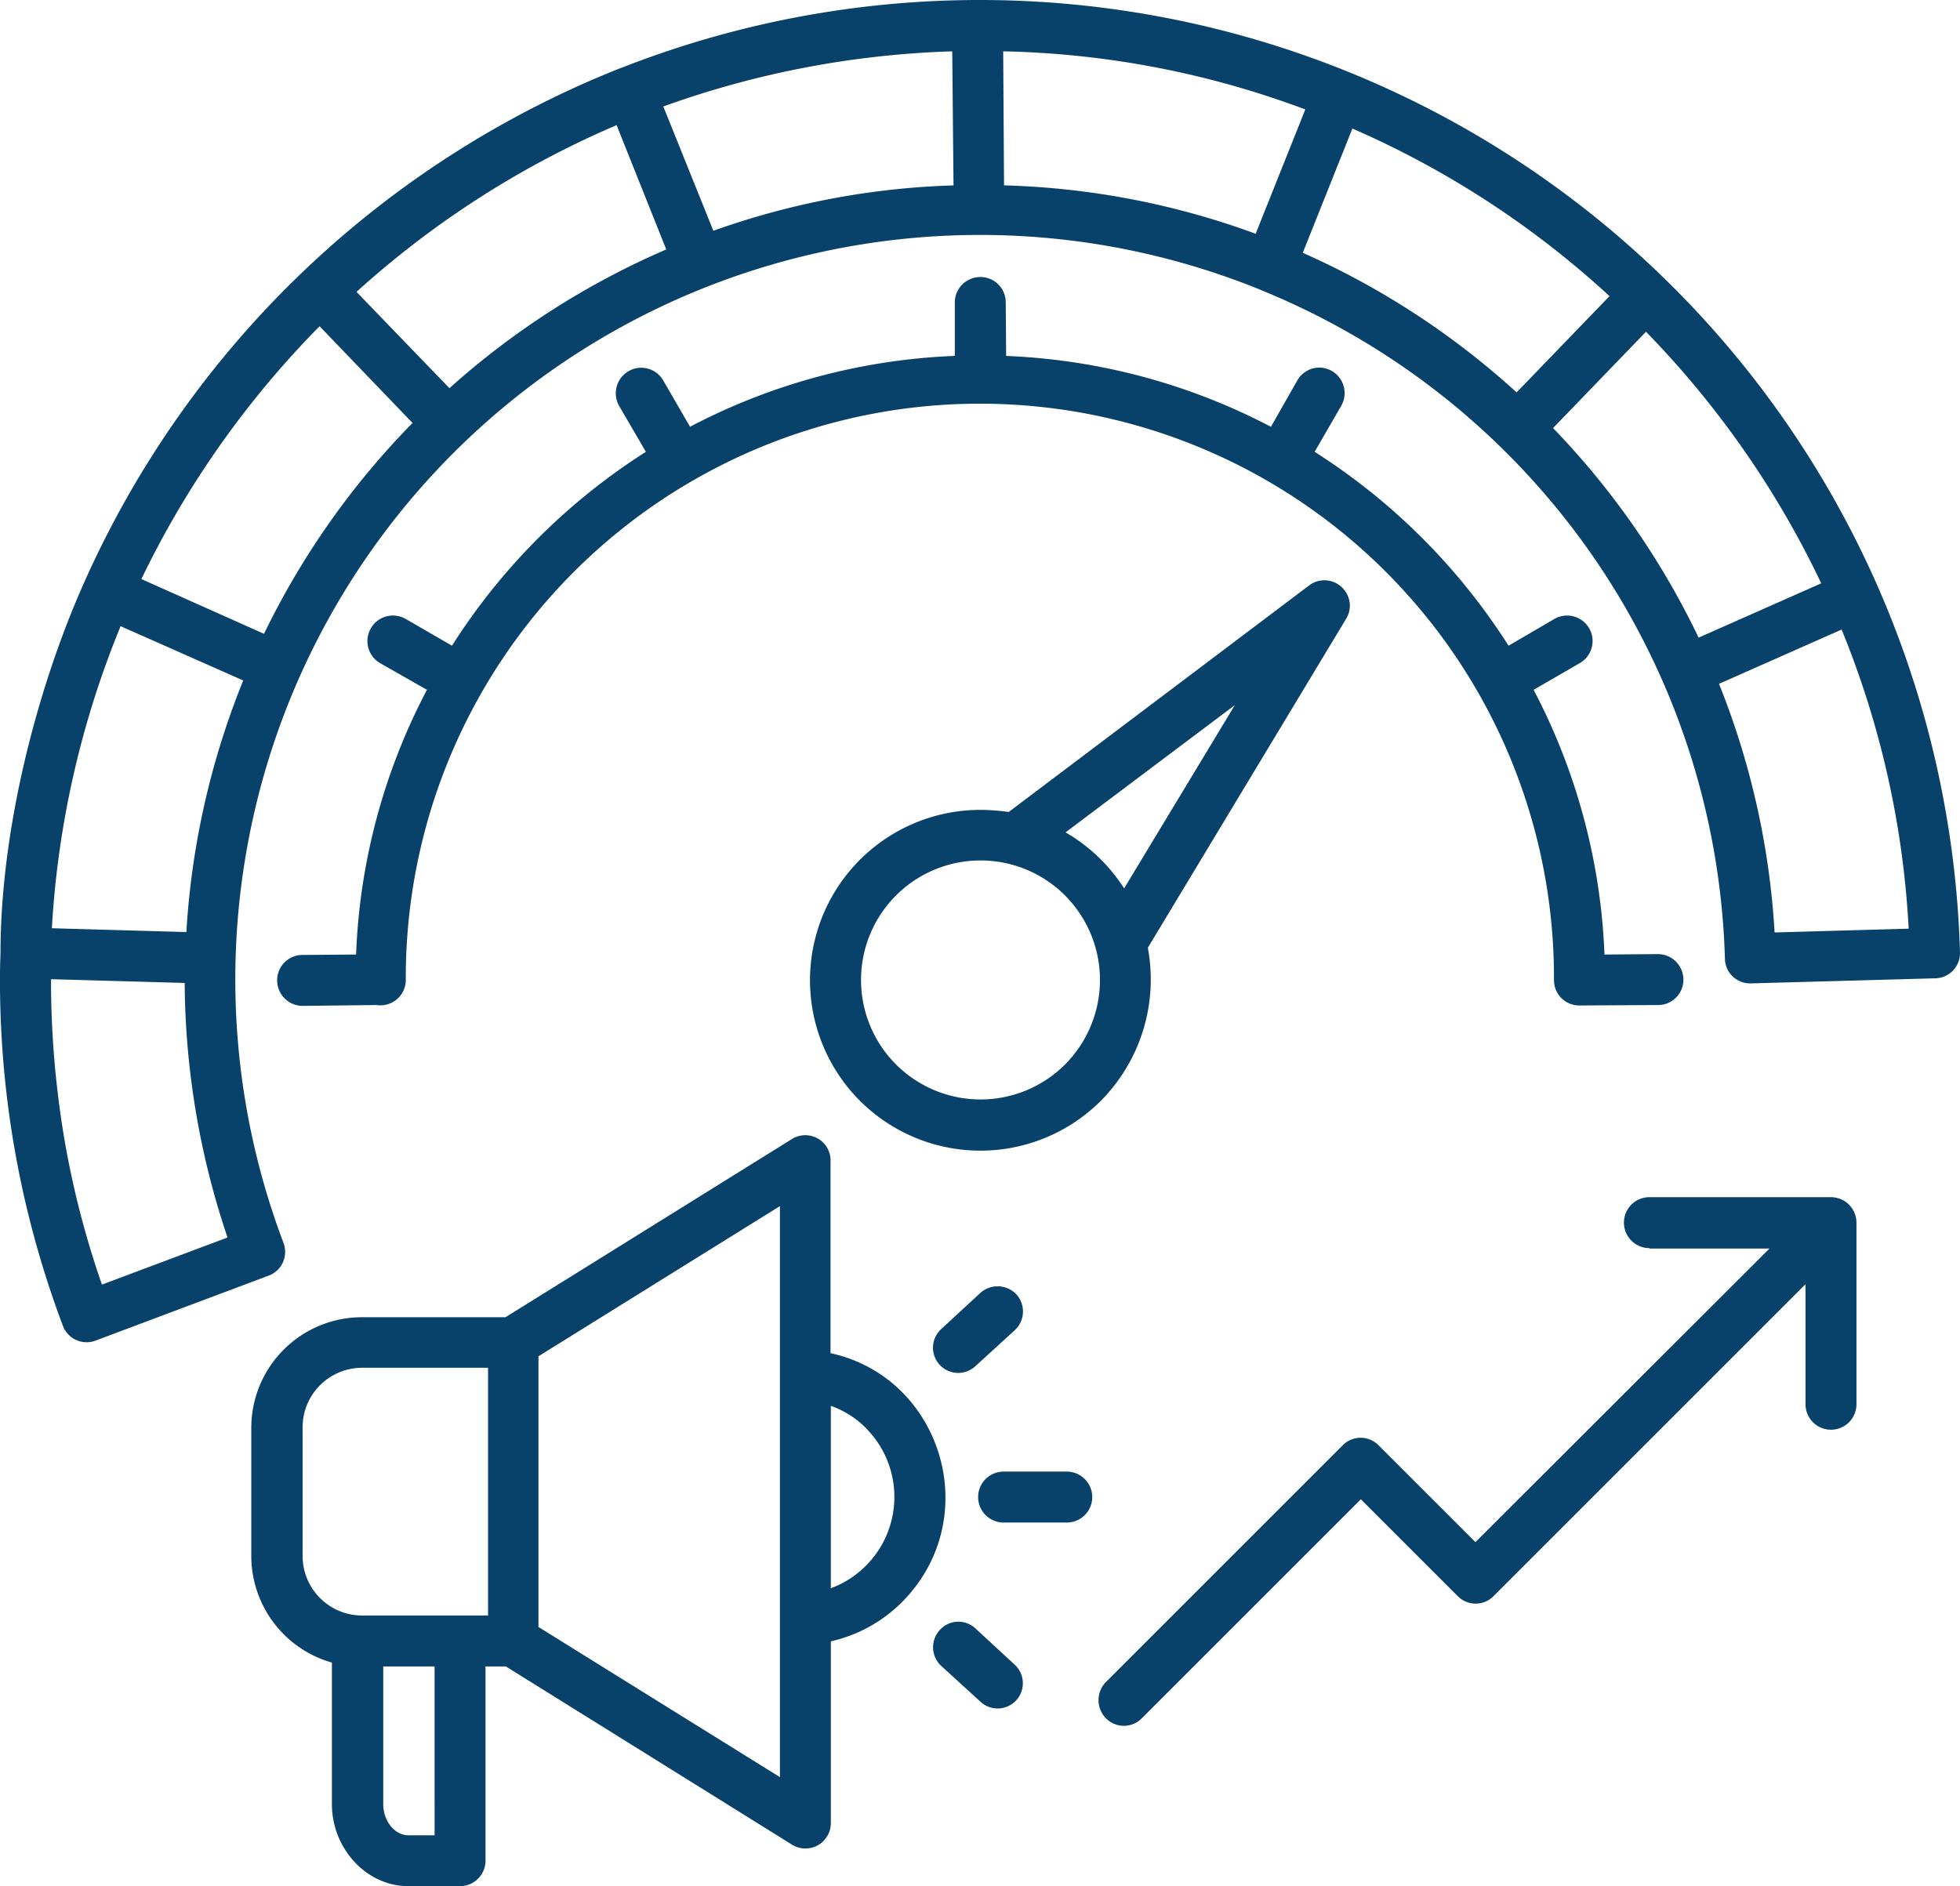
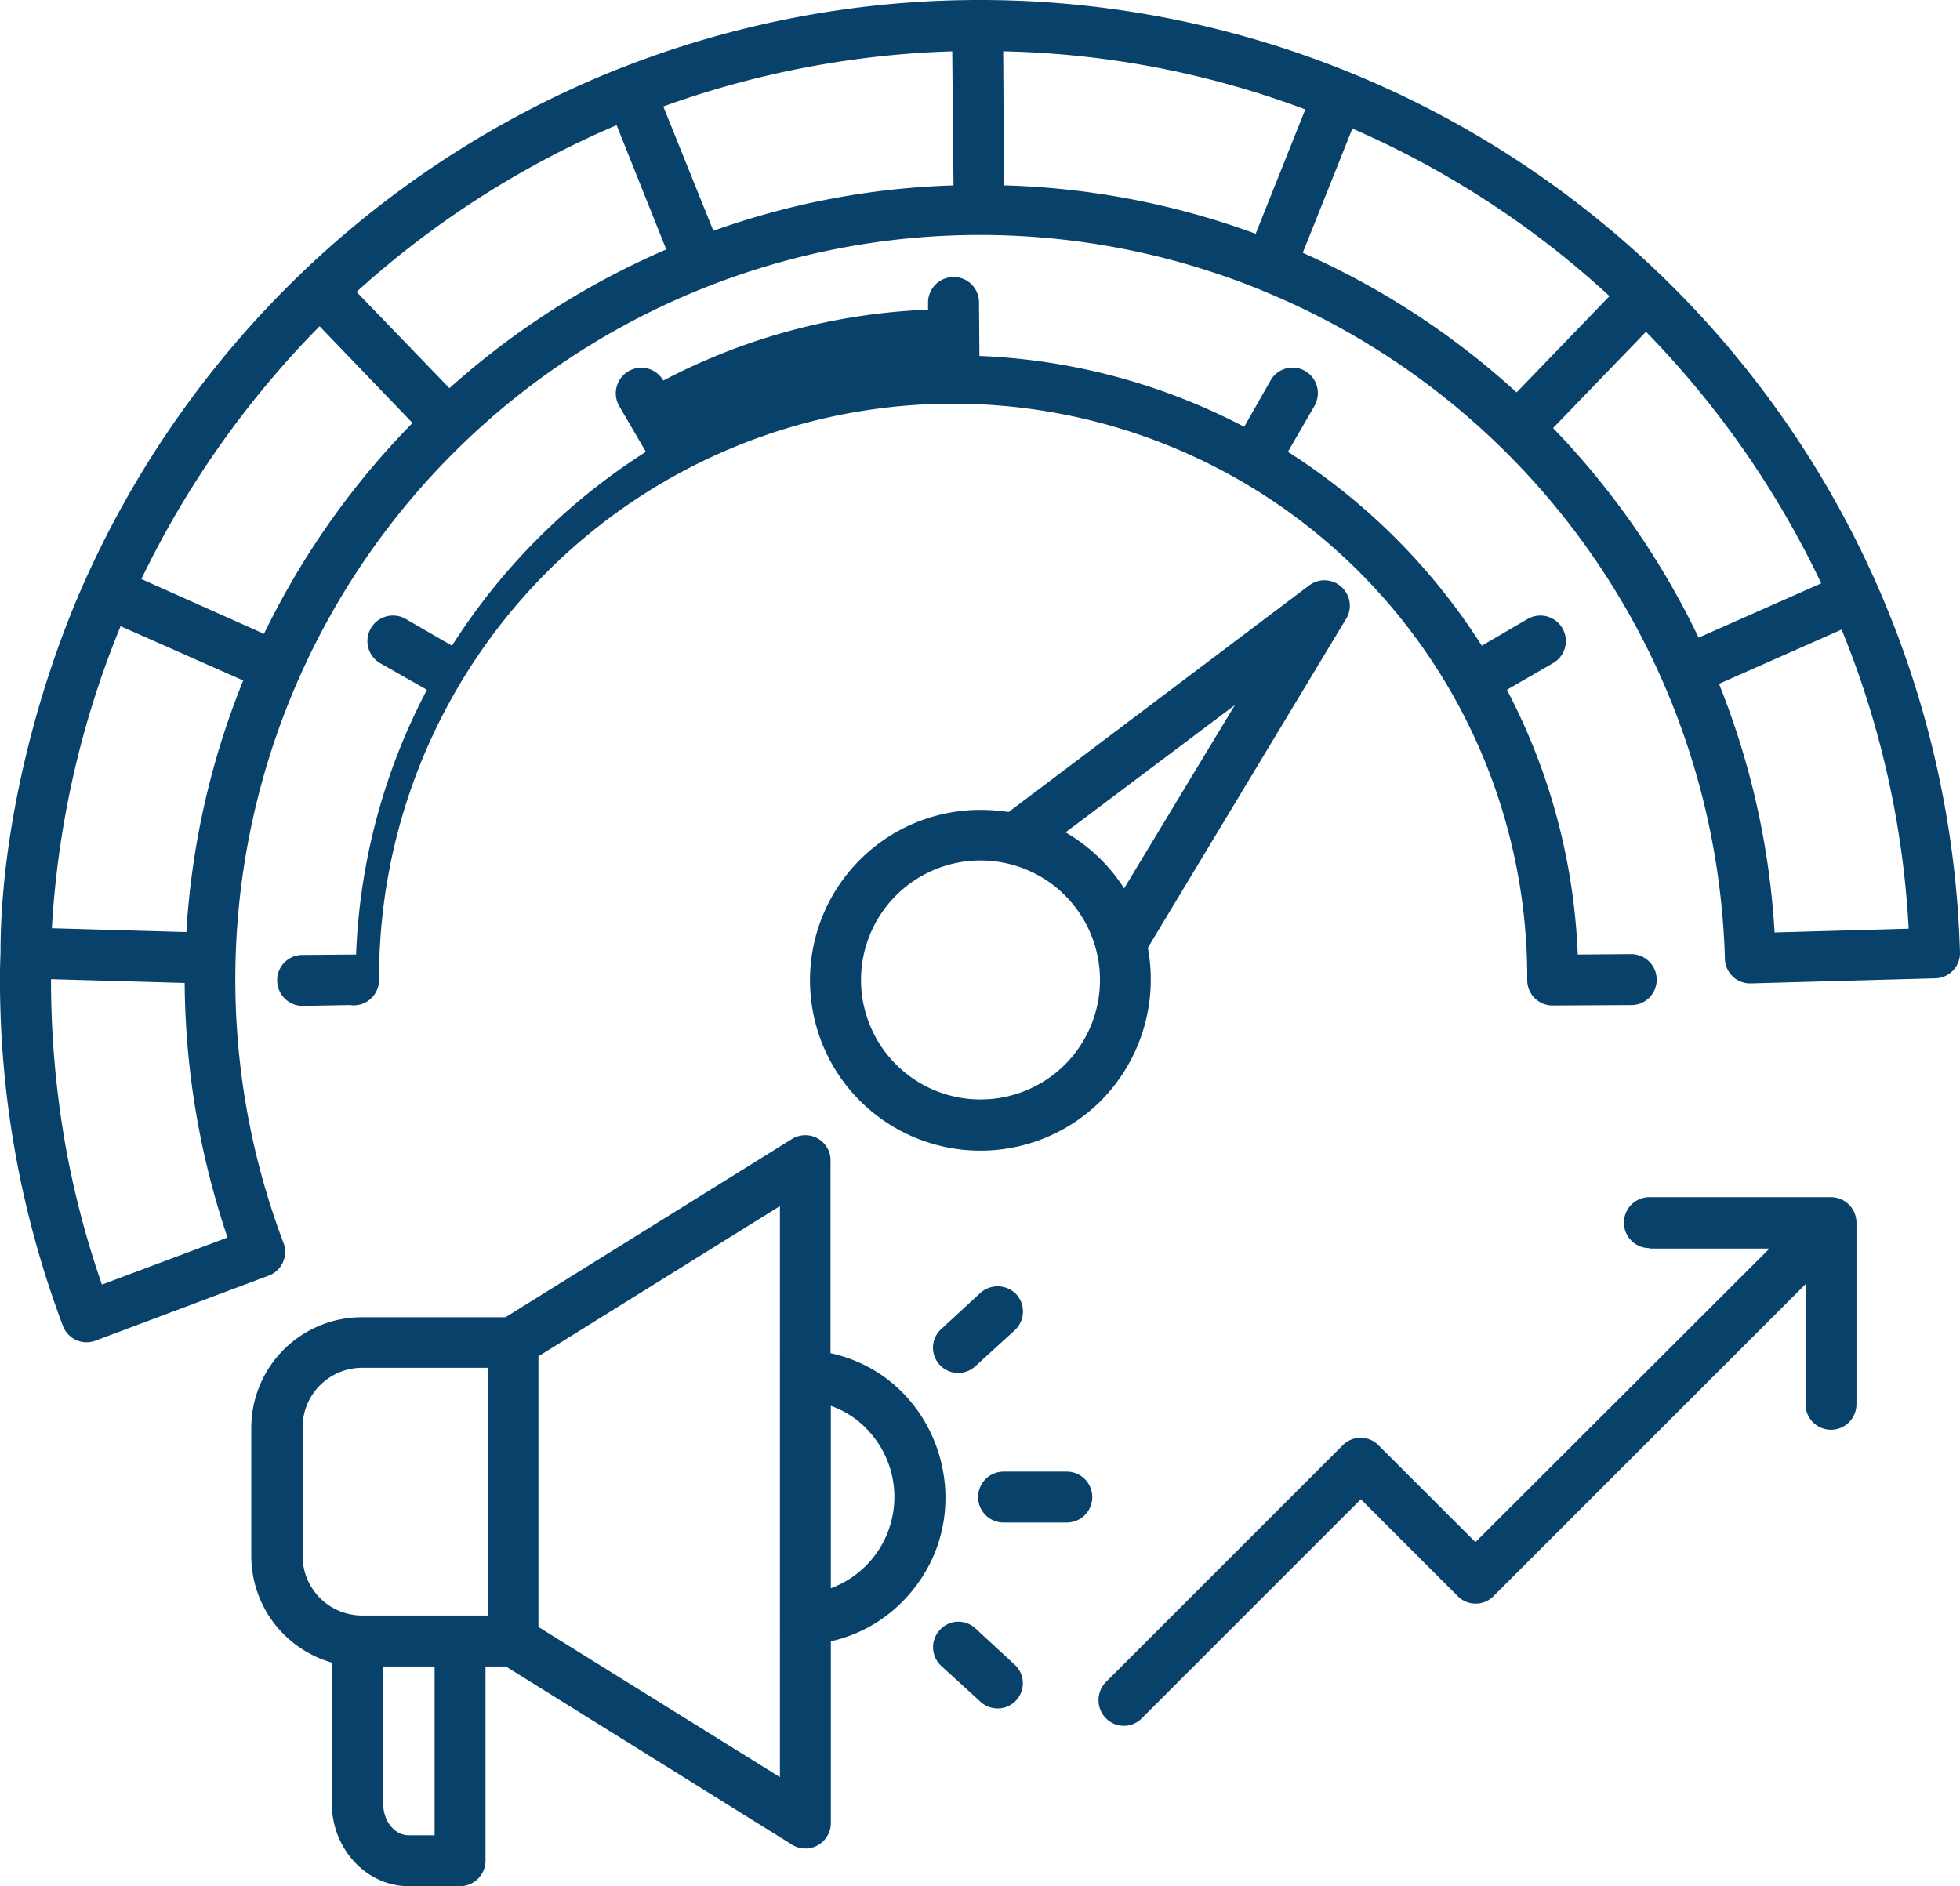
<svg xmlns="http://www.w3.org/2000/svg" width="207.794" height="200" viewBox="0 0 207.794 200">
-   <path id="Path_64" data-name="Path 64" d="M90.71,40.942c.045,0,.09-.045.135-.045A103.959,103.959,0,0,1,232.77,134.69a2.669,2.669,0,0,1-2.609,2.744l-19.568.54a2.669,2.669,0,0,1-2.744-2.609,78.978,78.978,0,0,0-49.168-70.9c-.045,0-.045-.045-.09-.045A78.944,78.944,0,0,0,55.037,165.5a2.69,2.69,0,0,1-1.709,3.509L35.109,175.85a2.678,2.678,0,0,1-3.464-1.574,103.835,103.835,0,0,1-6.658-38.192l.045-1.395c0-12.731,3.734-27.755,8.907-39.316A104.331,104.331,0,0,1,90.71,40.942Zm109.132,125.1a2.7,2.7,0,1,1,0-5.4h19.253a2.707,2.707,0,0,1,2.7,2.7V182.6a2.7,2.7,0,1,1-5.4,0V169.867l-33.063,33.063a2.662,2.662,0,0,1-3.824,0l-10.256-10.256L146.04,215.886a2.662,2.662,0,0,1-3.824,0,2.743,2.743,0,0,1,0-3.824l25.1-25.1a2.662,2.662,0,0,1,3.824,0L181.4,197.218l31.174-31.129H199.842Zm-68.466,29.1a2.7,2.7,0,1,1,0-5.4h6.7a2.7,2.7,0,1,1,0,5.4Zm-2.969-16.6a2.674,2.674,0,1,1-3.644-3.914l4.139-3.824a2.746,2.746,0,0,1,3.824.135,2.707,2.707,0,0,1-.18,3.824Zm-3.644,31.8a2.7,2.7,0,0,1-.135-3.824,2.649,2.649,0,0,1,3.779-.135l4.139,3.824a2.674,2.674,0,1,1-3.644,3.914Zm-11.7-33.153c11.651,2.564,16.239,17.139,7.872,26.046a15.405,15.405,0,0,1-7.872,4.5V227a2.7,2.7,0,0,1-4.274,2.2L78.609,210.4H76.45V231a2.707,2.707,0,0,1-2.7,2.7H68.308c-4.588,0-8.142-4.094-8.142-8.682V209.993a11.767,11.767,0,0,1-8.547-11.246V185.072a11.73,11.73,0,0,1,11.7-11.7h15.25l30.364-18.893a2.68,2.68,0,0,1,4.094,2.474V177.2Zm-5.4,14.665V161.59l-25.6,15.924v28.7l25.6,15.924Zm9.357-6.478a9.832,9.832,0,0,0-3.959-2.609v19.343A10.327,10.327,0,0,0,117.026,185.387ZM71.052,210.4H65.609v14.62c0,1.664,1.125,3.284,2.7,3.284h2.744Zm5.668-31.669H63.359a6.316,6.316,0,0,0-6.3,6.3V198.7a6.316,6.316,0,0,0,6.3,6.3H76.72ZM57.062,140.358a2.707,2.707,0,0,1-2.7-2.7,2.678,2.678,0,0,1,2.7-2.7l5.668-.045a65.461,65.461,0,0,1,7.512-28.07l-4.9-2.789a2.709,2.709,0,1,1,2.654-4.723l4.9,2.834A66.9,66.9,0,0,1,93.454,81.608L90.62,76.75a2.714,2.714,0,0,1,.99-3.689,2.685,2.685,0,0,1,3.689.99l2.834,4.9a65.808,65.808,0,0,1,28.07-7.512V65.774a2.707,2.707,0,0,1,2.7-2.7,2.678,2.678,0,0,1,2.7,2.7l.045,5.668a66.1,66.1,0,0,1,28.07,7.512l2.789-4.9a2.676,2.676,0,0,1,3.644-1.035,2.717,2.717,0,0,1,1.035,3.689l-2.834,4.9a66.9,66.9,0,0,1,20.558,20.558l4.858-2.834a2.7,2.7,0,1,1,2.7,4.678l-4.9,2.834a65.808,65.808,0,0,1,7.512,28.07l5.668-.045a2.707,2.707,0,0,1,2.7,2.7,2.678,2.678,0,0,1-2.7,2.7l-8.322.045a2.678,2.678,0,0,1-2.7-2.7,60.864,60.864,0,1,0-121.727,0,2.69,2.69,0,0,1-3.1,2.654Zm71.885-20.783a21.444,21.444,0,0,1,2.969.225l31.849-24.022a2.678,2.678,0,0,1,3.779.54,2.647,2.647,0,0,1,.135,3.014L146.67,134.195a18.293,18.293,0,0,1-4.948,16.194,18.067,18.067,0,1,1-12.776-30.814Zm9,2.384a18.236,18.236,0,0,1,6.208,5.938l11.741-19.433Zm-.045,6.7a12.671,12.671,0,1,0,0,17.9A12.689,12.689,0,0,0,137.9,128.662Zm-6.568-89.519.09,14.215A83.8,83.8,0,0,1,158.1,58.486l5.263-13.18a96.651,96.651,0,0,0-32.029-6.163Zm37.022,8.187-5.263,13.18a84.248,84.248,0,0,1,22.672,14.8L195.613,65.1a97.9,97.9,0,0,0-27.26-17.769Zm31.129,21.547L189.63,79.089a84.449,84.449,0,0,1,15.43,22.222l13-5.758A99.011,99.011,0,0,0,199.482,68.878Zm20.738,31.579-13,5.758a83.758,83.758,0,0,1,5.893,26.361l14.215-.4a97.286,97.286,0,0,0-7.107-31.714ZM44.736,132.53a84.31,84.31,0,0,1,6.028-26.676l-13-5.758a99.09,99.09,0,0,0-7.287,32.029ZM31.96,155.382a97.085,97.085,0,0,0,3.824,14.53L49.1,164.919a85.814,85.814,0,0,1-4.543-26.991l-14.17-.4A101.047,101.047,0,0,0,31.96,155.382Zm21.008-54.476A84.468,84.468,0,0,1,68.712,78.549L58.861,68.293A99.767,99.767,0,0,0,39.968,95.1ZM72.626,74.861a84.515,84.515,0,0,1,22.987-14.71L90.35,46.97A98.845,98.845,0,0,0,62.775,64.649Zm27.98-16.689a82.9,82.9,0,0,1,25.461-4.813l-.135-14.215A99.132,99.132,0,0,0,95.3,44.991Z" transform="translate(-24.978 -33.7)" fill="#08426a" />
+   <path id="Path_64" data-name="Path 64" d="M90.71,40.942c.045,0,.09-.045.135-.045A103.959,103.959,0,0,1,232.77,134.69a2.669,2.669,0,0,1-2.609,2.744l-19.568.54a2.669,2.669,0,0,1-2.744-2.609,78.978,78.978,0,0,0-49.168-70.9c-.045,0-.045-.045-.09-.045A78.944,78.944,0,0,0,55.037,165.5a2.69,2.69,0,0,1-1.709,3.509L35.109,175.85a2.678,2.678,0,0,1-3.464-1.574,103.835,103.835,0,0,1-6.658-38.192l.045-1.395c0-12.731,3.734-27.755,8.907-39.316A104.331,104.331,0,0,1,90.71,40.942Zm109.132,125.1a2.7,2.7,0,1,1,0-5.4h19.253a2.707,2.707,0,0,1,2.7,2.7V182.6a2.7,2.7,0,1,1-5.4,0V169.867l-33.063,33.063a2.662,2.662,0,0,1-3.824,0l-10.256-10.256L146.04,215.886a2.662,2.662,0,0,1-3.824,0,2.743,2.743,0,0,1,0-3.824l25.1-25.1a2.662,2.662,0,0,1,3.824,0L181.4,197.218l31.174-31.129H199.842Zm-68.466,29.1a2.7,2.7,0,1,1,0-5.4h6.7a2.7,2.7,0,1,1,0,5.4Zm-2.969-16.6a2.674,2.674,0,1,1-3.644-3.914l4.139-3.824a2.746,2.746,0,0,1,3.824.135,2.707,2.707,0,0,1-.18,3.824Zm-3.644,31.8a2.7,2.7,0,0,1-.135-3.824,2.649,2.649,0,0,1,3.779-.135l4.139,3.824a2.674,2.674,0,1,1-3.644,3.914Zm-11.7-33.153c11.651,2.564,16.239,17.139,7.872,26.046a15.405,15.405,0,0,1-7.872,4.5V227a2.7,2.7,0,0,1-4.274,2.2L78.609,210.4H76.45V231a2.707,2.707,0,0,1-2.7,2.7H68.308c-4.588,0-8.142-4.094-8.142-8.682V209.993a11.767,11.767,0,0,1-8.547-11.246V185.072a11.73,11.73,0,0,1,11.7-11.7h15.25l30.364-18.893a2.68,2.68,0,0,1,4.094,2.474V177.2Zm-5.4,14.665V161.59l-25.6,15.924v28.7l25.6,15.924Zm9.357-6.478a9.832,9.832,0,0,0-3.959-2.609v19.343A10.327,10.327,0,0,0,117.026,185.387ZM71.052,210.4H65.609v14.62c0,1.664,1.125,3.284,2.7,3.284h2.744Zm5.668-31.669H63.359a6.316,6.316,0,0,0-6.3,6.3V198.7a6.316,6.316,0,0,0,6.3,6.3H76.72ZM57.062,140.358a2.707,2.707,0,0,1-2.7-2.7,2.678,2.678,0,0,1,2.7-2.7l5.668-.045a65.461,65.461,0,0,1,7.512-28.07l-4.9-2.789a2.709,2.709,0,1,1,2.654-4.723l4.9,2.834A66.9,66.9,0,0,1,93.454,81.608L90.62,76.75a2.714,2.714,0,0,1,.99-3.689,2.685,2.685,0,0,1,3.689.99a65.808,65.808,0,0,1,28.07-7.512V65.774a2.707,2.707,0,0,1,2.7-2.7,2.678,2.678,0,0,1,2.7,2.7l.045,5.668a66.1,66.1,0,0,1,28.07,7.512l2.789-4.9a2.676,2.676,0,0,1,3.644-1.035,2.717,2.717,0,0,1,1.035,3.689l-2.834,4.9a66.9,66.9,0,0,1,20.558,20.558l4.858-2.834a2.7,2.7,0,1,1,2.7,4.678l-4.9,2.834a65.808,65.808,0,0,1,7.512,28.07l5.668-.045a2.707,2.707,0,0,1,2.7,2.7,2.678,2.678,0,0,1-2.7,2.7l-8.322.045a2.678,2.678,0,0,1-2.7-2.7,60.864,60.864,0,1,0-121.727,0,2.69,2.69,0,0,1-3.1,2.654Zm71.885-20.783a21.444,21.444,0,0,1,2.969.225l31.849-24.022a2.678,2.678,0,0,1,3.779.54,2.647,2.647,0,0,1,.135,3.014L146.67,134.195a18.293,18.293,0,0,1-4.948,16.194,18.067,18.067,0,1,1-12.776-30.814Zm9,2.384a18.236,18.236,0,0,1,6.208,5.938l11.741-19.433Zm-.045,6.7a12.671,12.671,0,1,0,0,17.9A12.689,12.689,0,0,0,137.9,128.662Zm-6.568-89.519.09,14.215A83.8,83.8,0,0,1,158.1,58.486l5.263-13.18a96.651,96.651,0,0,0-32.029-6.163Zm37.022,8.187-5.263,13.18a84.248,84.248,0,0,1,22.672,14.8L195.613,65.1a97.9,97.9,0,0,0-27.26-17.769Zm31.129,21.547L189.63,79.089a84.449,84.449,0,0,1,15.43,22.222l13-5.758A99.011,99.011,0,0,0,199.482,68.878Zm20.738,31.579-13,5.758a83.758,83.758,0,0,1,5.893,26.361l14.215-.4a97.286,97.286,0,0,0-7.107-31.714ZM44.736,132.53a84.31,84.31,0,0,1,6.028-26.676l-13-5.758a99.09,99.09,0,0,0-7.287,32.029ZM31.96,155.382a97.085,97.085,0,0,0,3.824,14.53L49.1,164.919a85.814,85.814,0,0,1-4.543-26.991l-14.17-.4A101.047,101.047,0,0,0,31.96,155.382Zm21.008-54.476A84.468,84.468,0,0,1,68.712,78.549L58.861,68.293A99.767,99.767,0,0,0,39.968,95.1ZM72.626,74.861a84.515,84.515,0,0,1,22.987-14.71L90.35,46.97A98.845,98.845,0,0,0,62.775,64.649Zm27.98-16.689a82.9,82.9,0,0,1,25.461-4.813l-.135-14.215A99.132,99.132,0,0,0,95.3,44.991Z" transform="translate(-24.978 -33.7)" fill="#08426a" />
</svg>